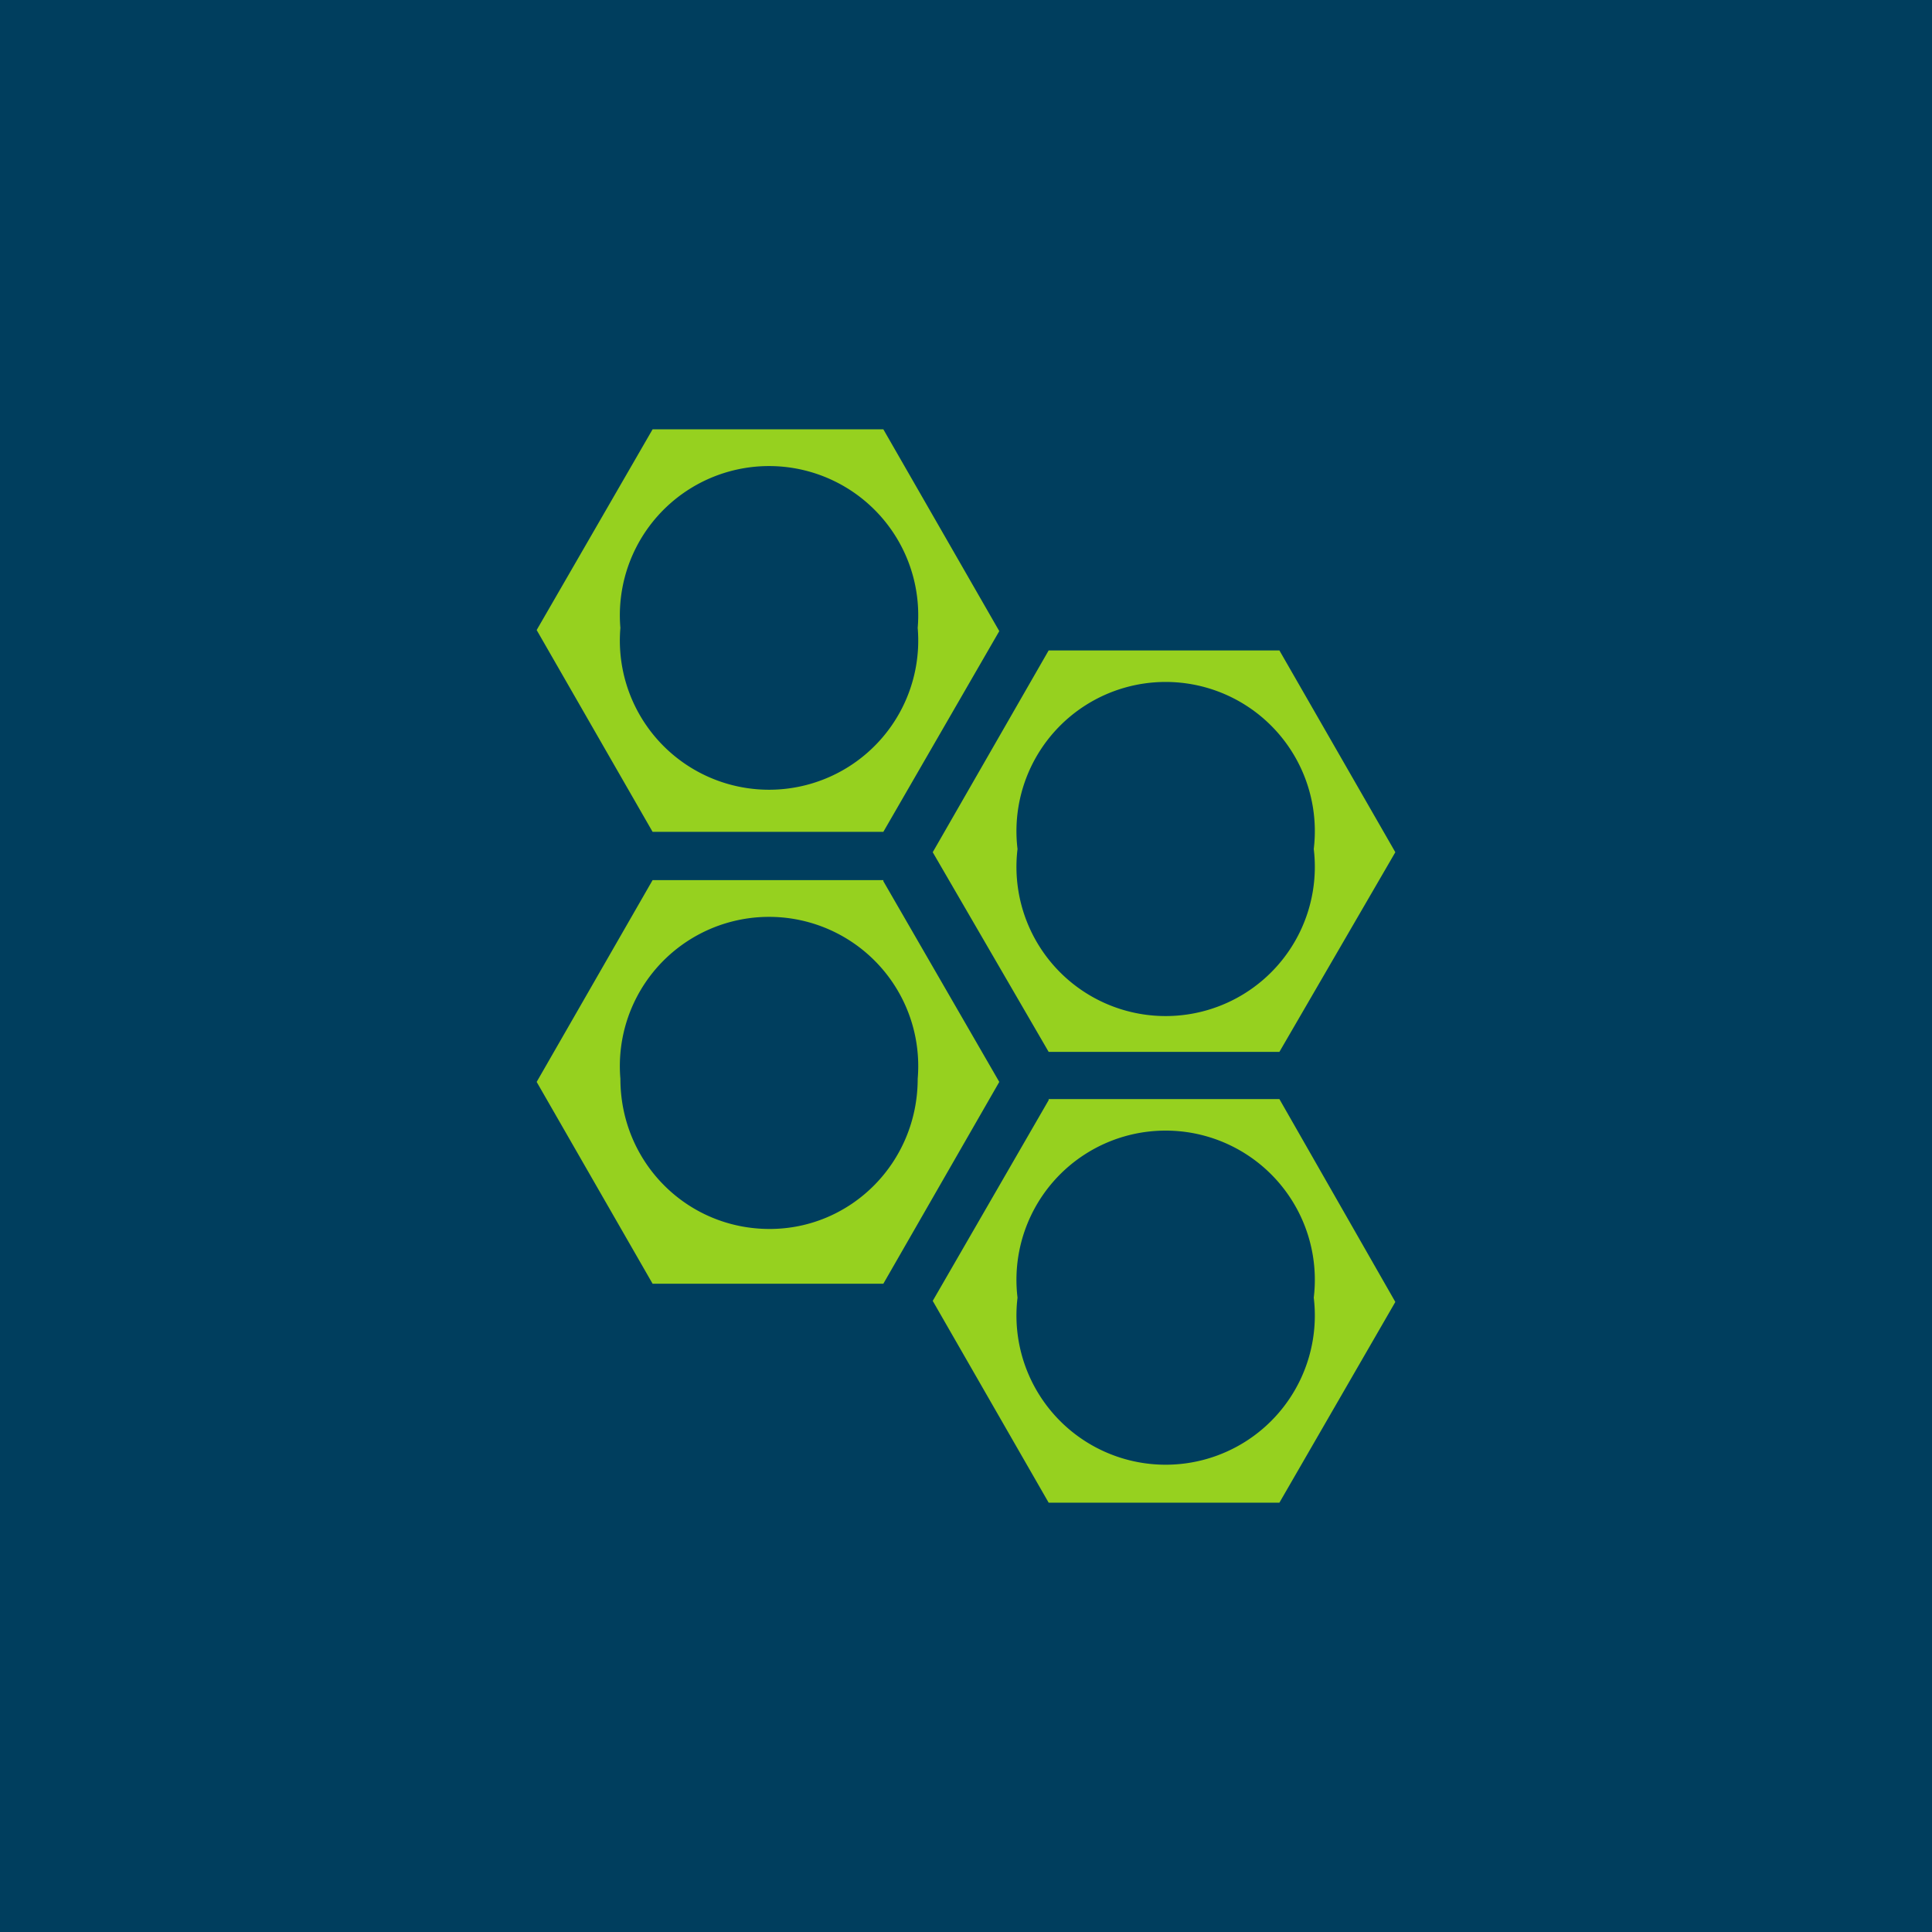
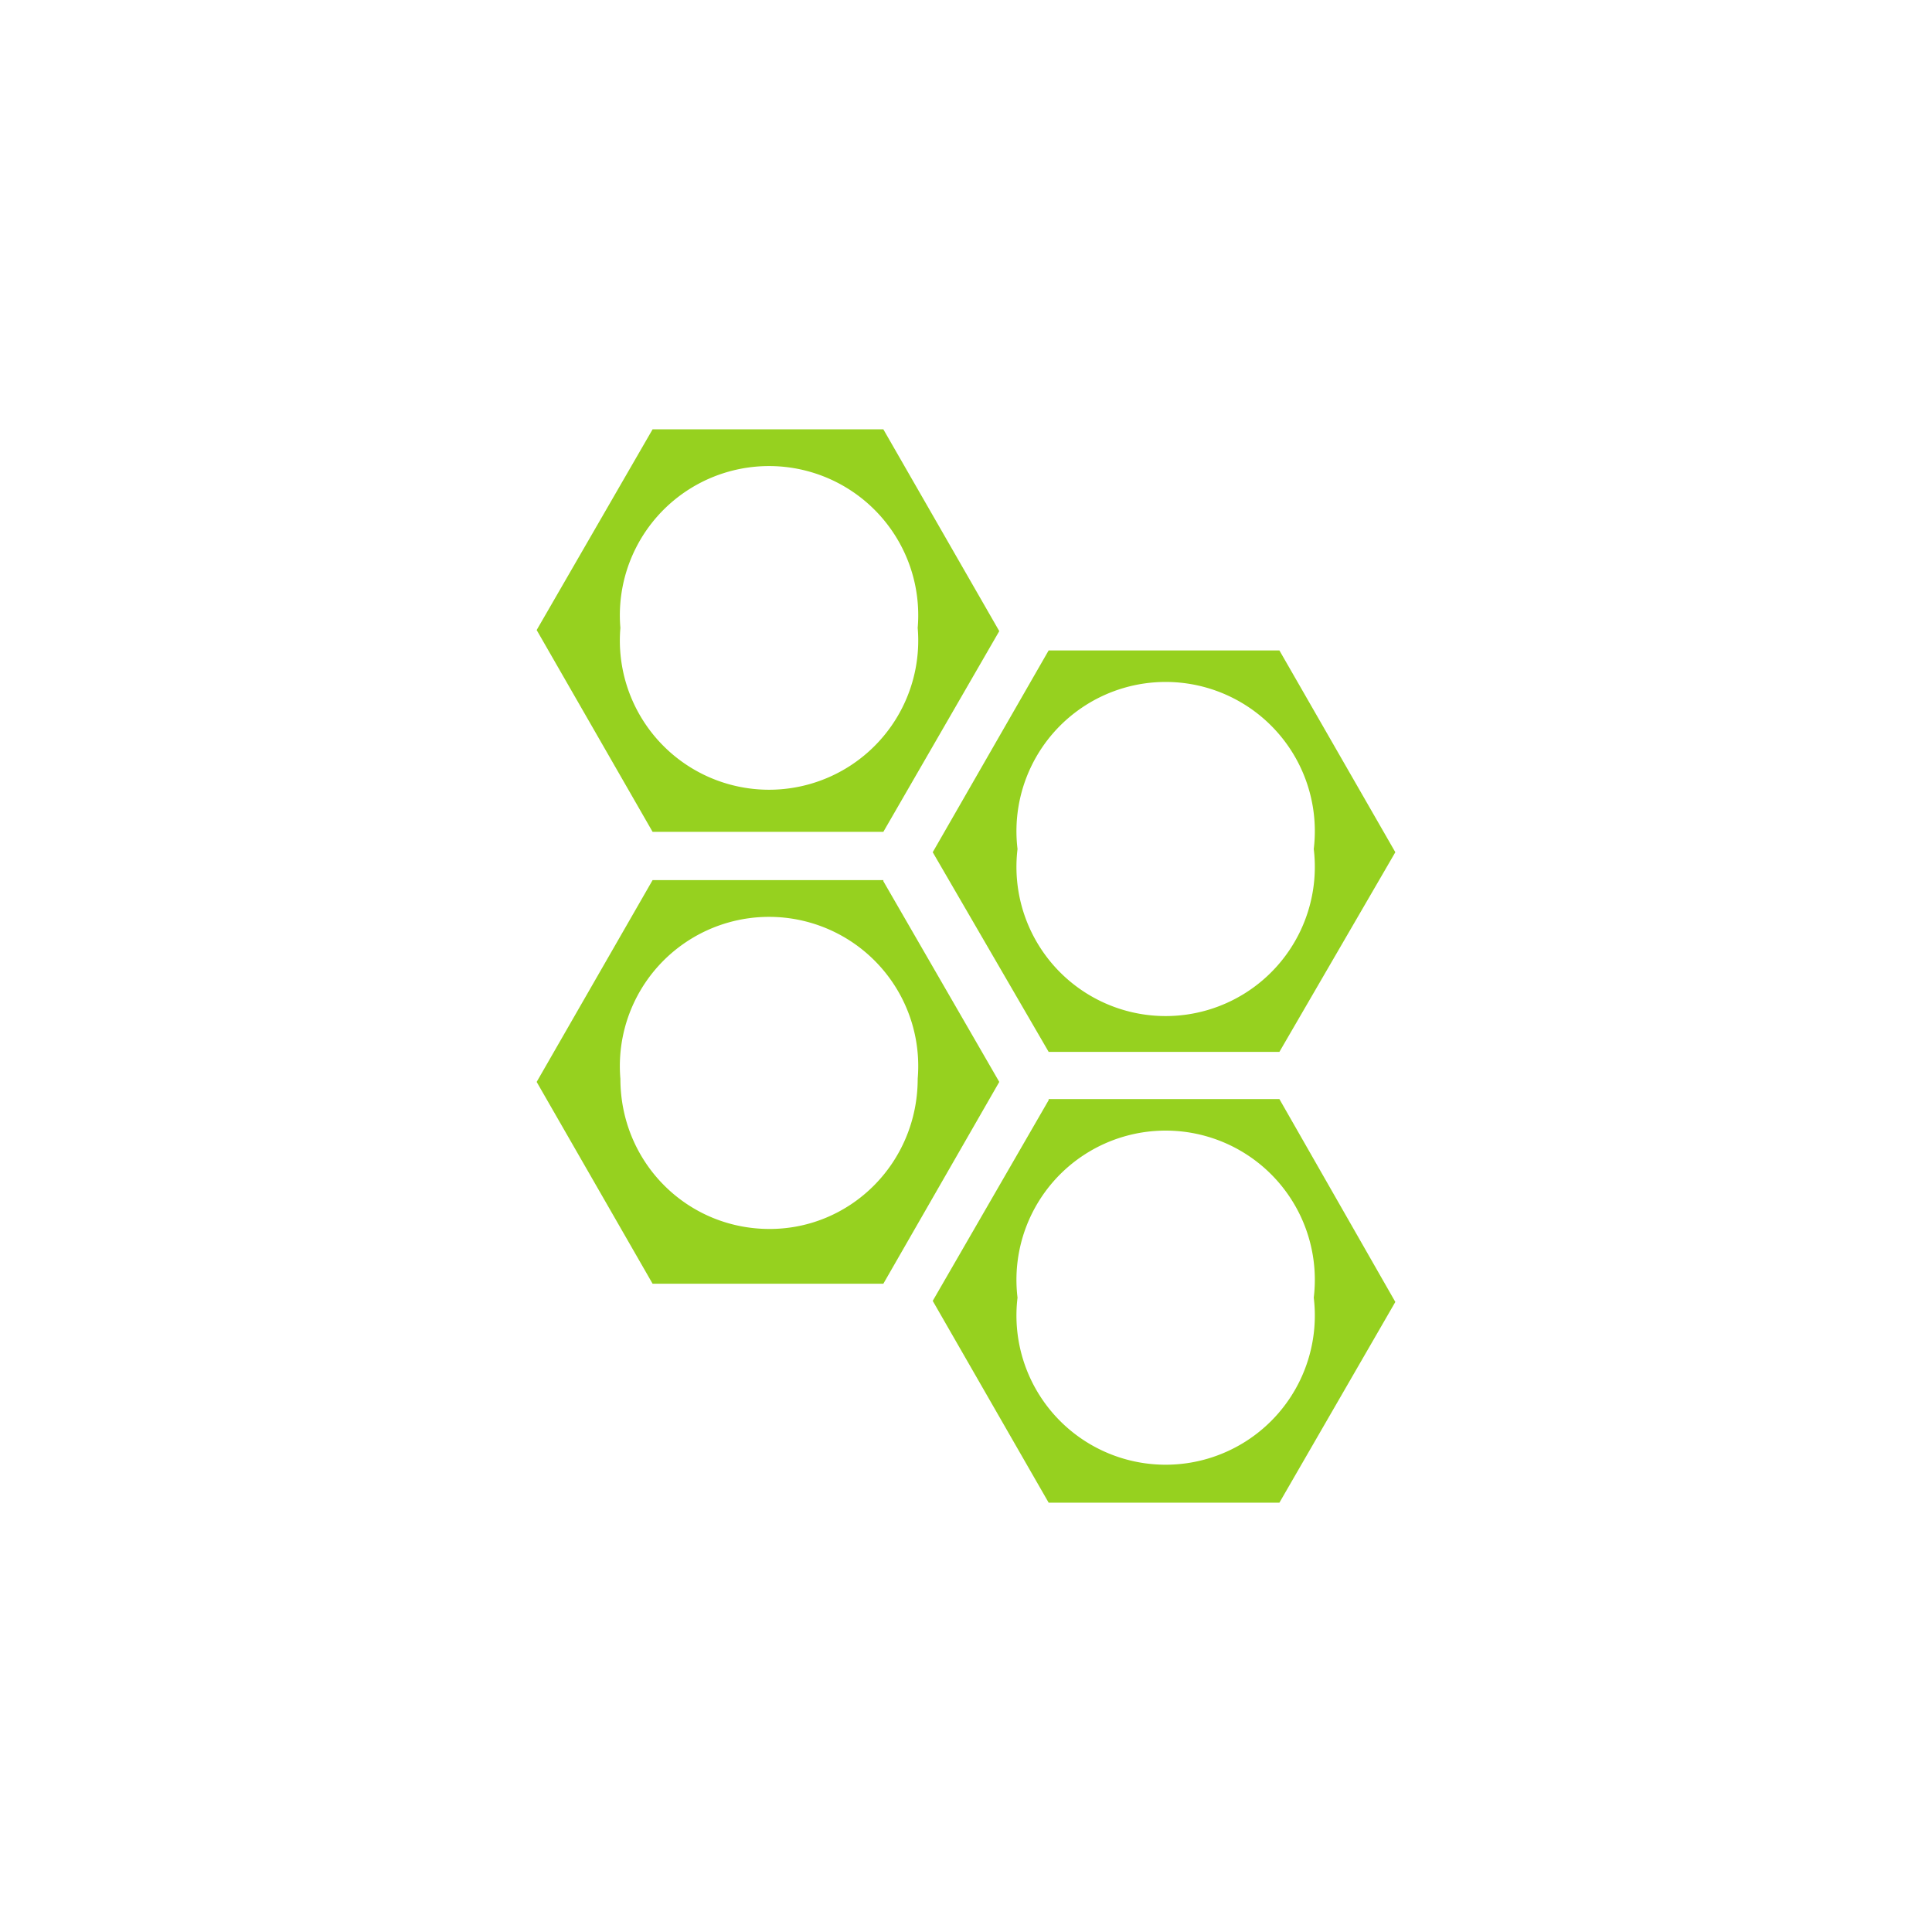
<svg xmlns="http://www.w3.org/2000/svg" width="18" height="18" viewBox="0 0 18 18">
-   <path fill="#003E5E" d="M0 0h18v18H0z" />
  <path d="M5.78 5.85a1.39 1.39 0 1 0 2.77 0 1.39 1.39 0 1 0-2.77 0ZM6.08 4h2.15l1.08 1.88-1.08 1.87H6.08L5 5.87 6.08 4Zm3.4 3.91a1.39 1.39 0 1 0 2.76 0 1.39 1.39 0 1 0-2.76 0Zm.29-1.85h2.15L13 7.94 11.92 9.8H9.77L8.69 7.94l1.08-1.88Zm-2.6 5.39c-.77 0-1.39-.62-1.39-1.4a1.39 1.39 0 1 1 2.77 0c0 .78-.62 1.4-1.38 1.4ZM8.23 8.2H6.08L5 10.08l1.08 1.88h2.15l1.08-1.88-1.08-1.87Zm1.25 3.89a1.39 1.39 0 1 0 2.76 0 1.39 1.39 0 1 0-2.76 0Zm.29-1.85h2.15L13 12.13 11.92 14H9.77l-1.08-1.88 1.08-1.87Z" fill="#96D11F" />
</svg>